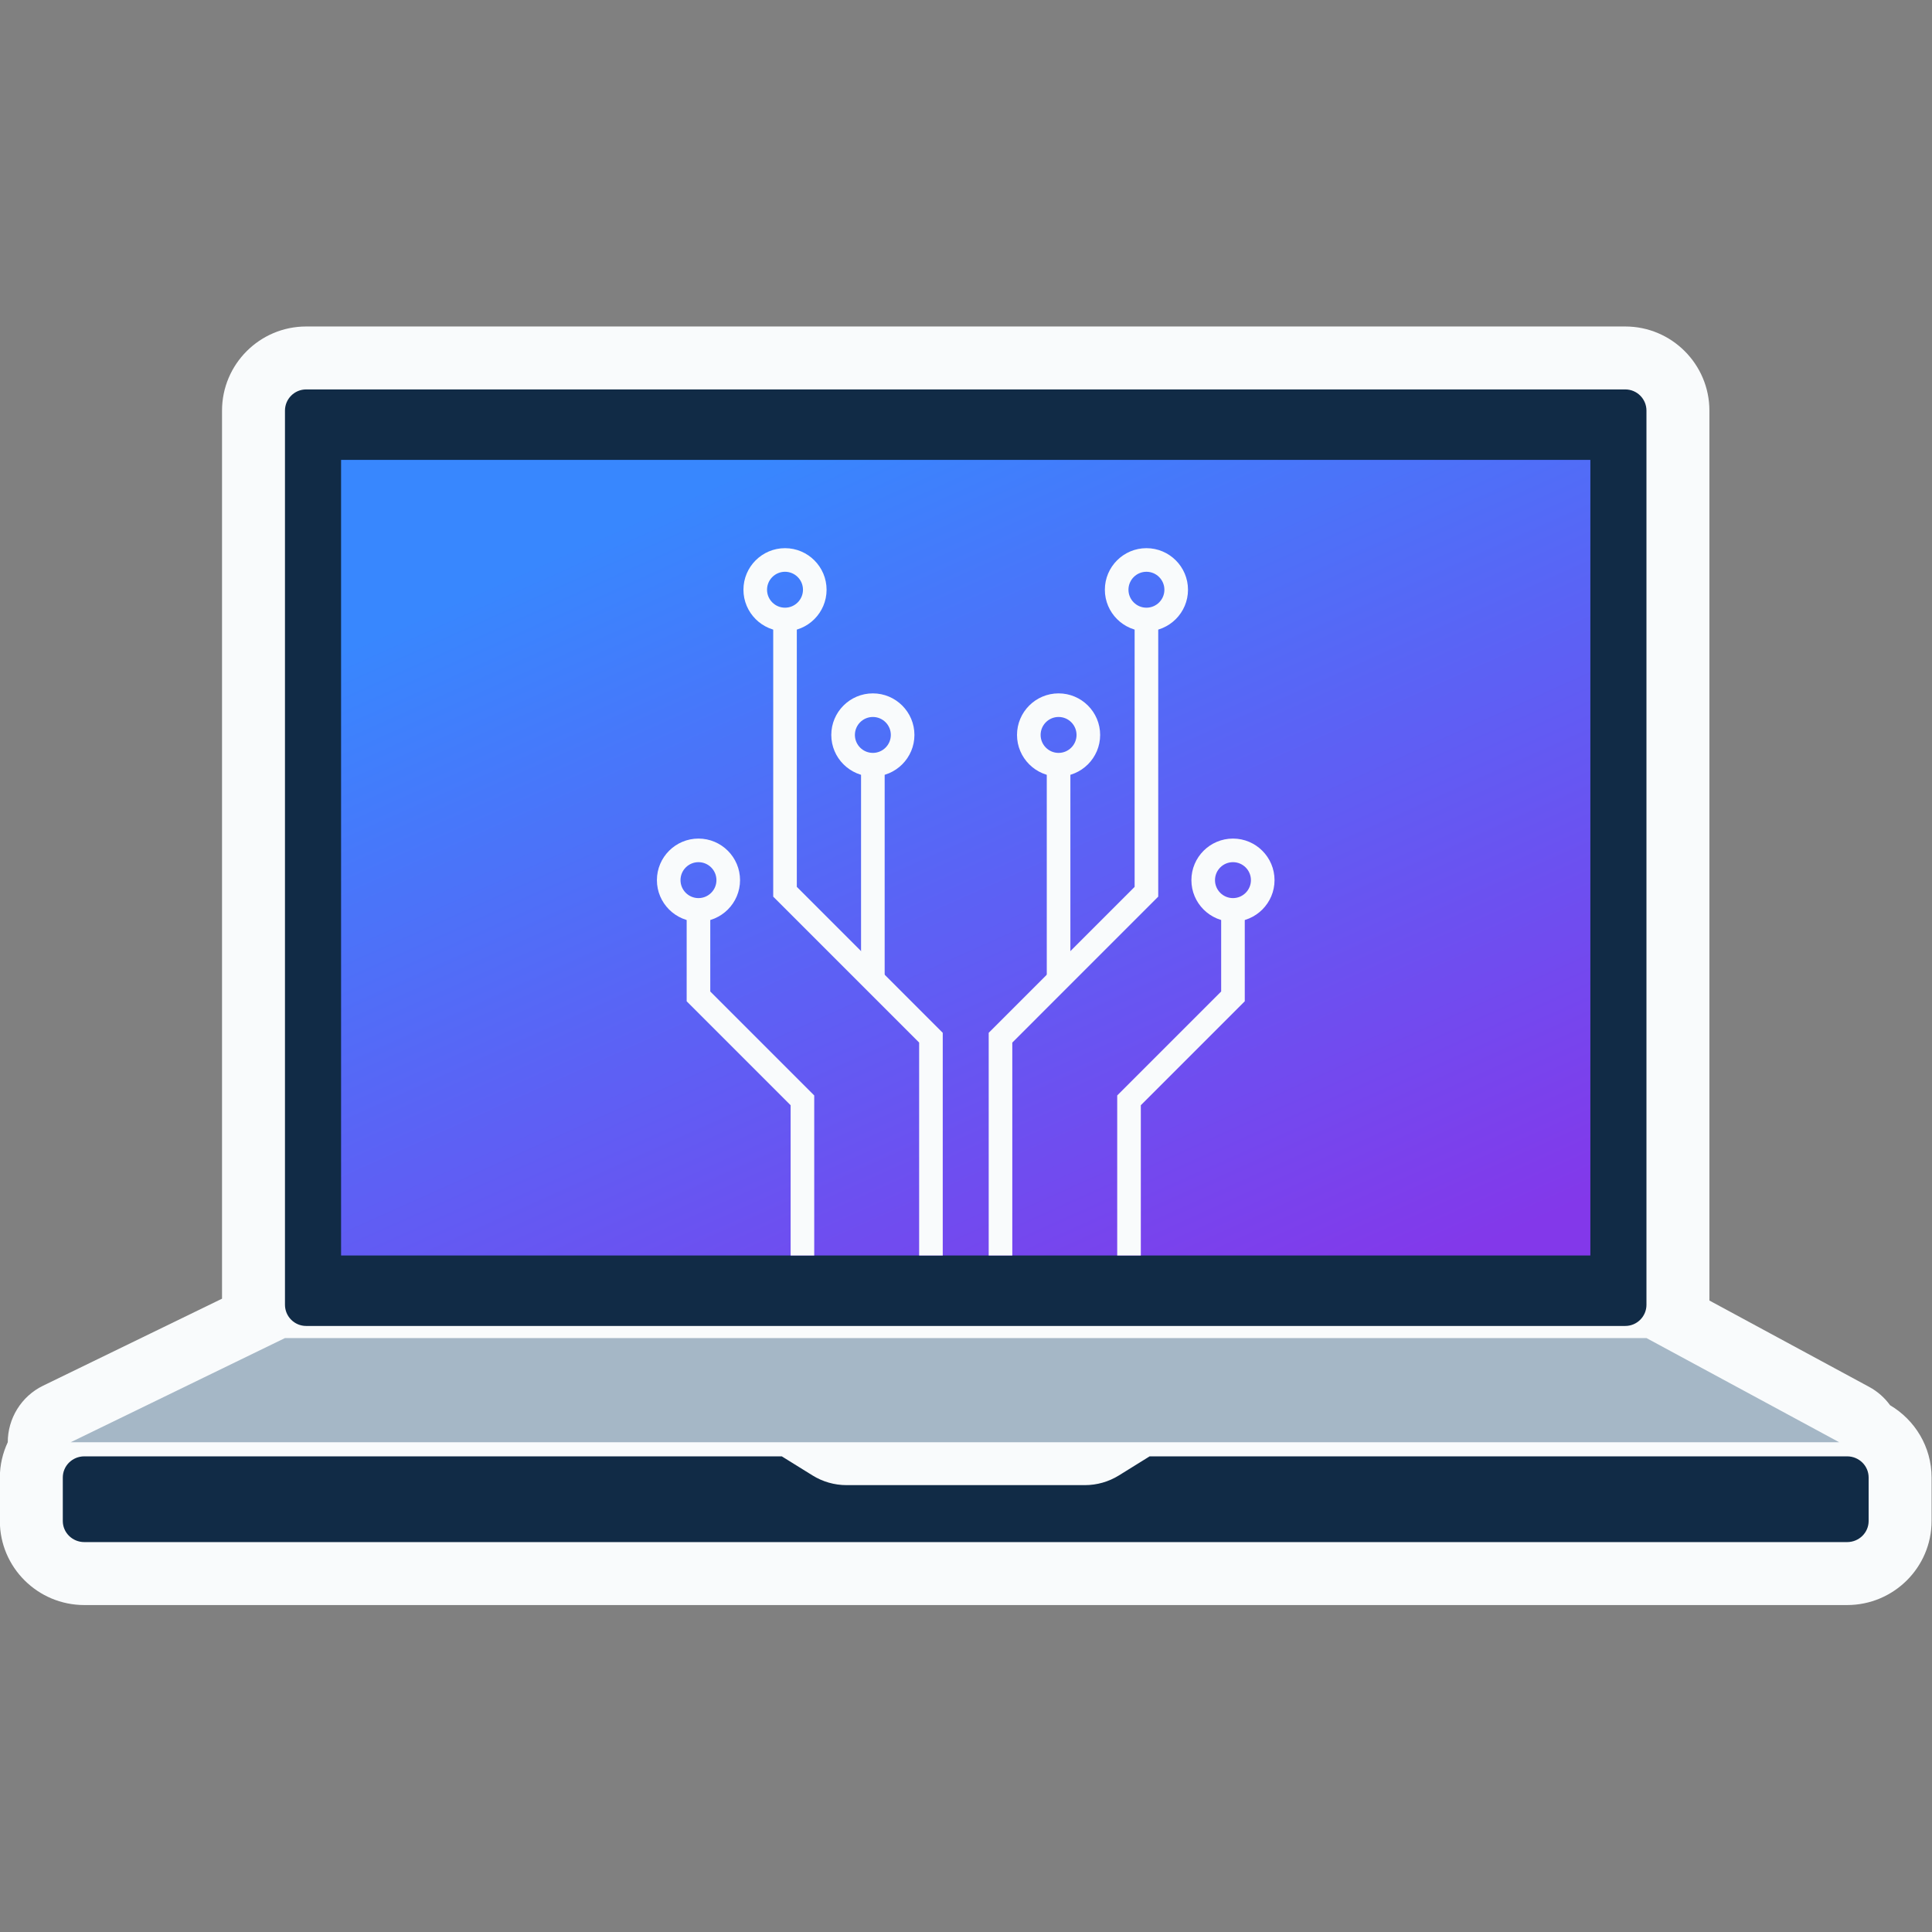
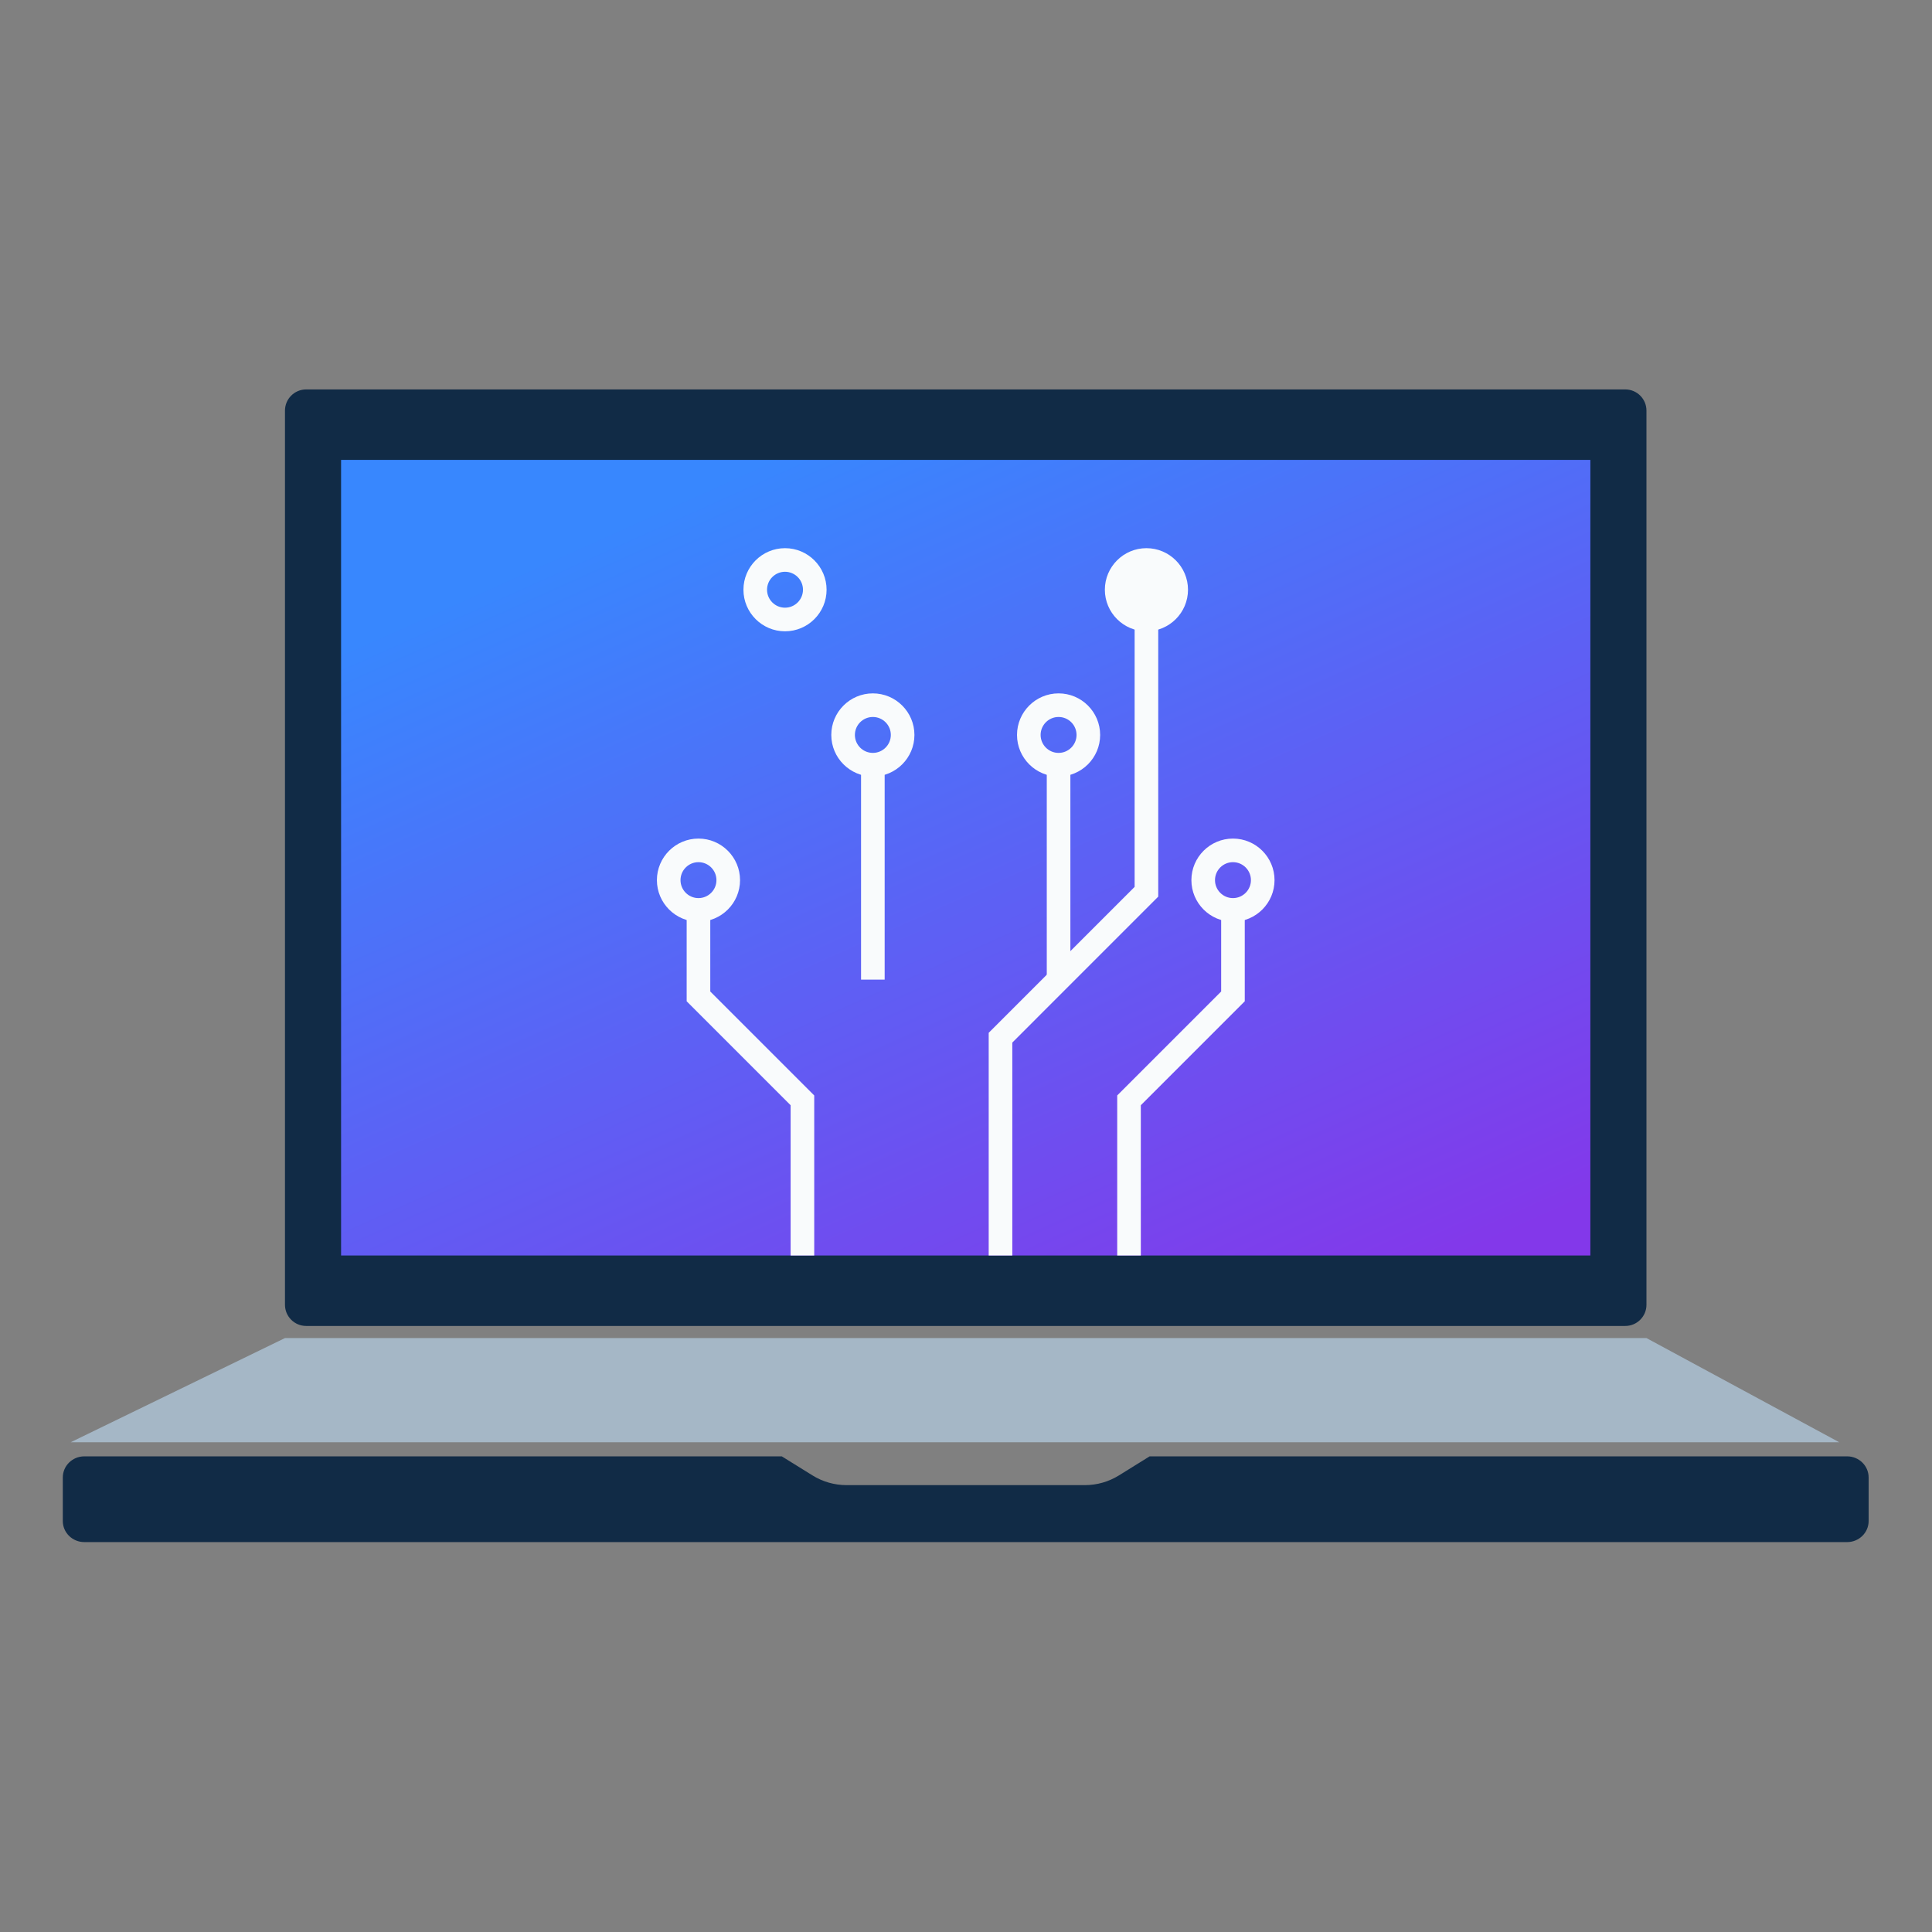
<svg xmlns="http://www.w3.org/2000/svg" xmlns:ns1="http://sodipodi.sourceforge.net/DTD/sodipodi-0.dtd" xmlns:ns2="http://www.inkscape.org/namespaces/inkscape" version="1.1" x="0px" y="0px" viewBox="0 0 512 512" xml:space="preserve" id="svg20" ns1:docname="21077504_6387628.svg" ns2:version="1.4 (86a8ad7, 2024-10-11)" width="512" height="512">
  <rect x="0" y="0" width="512" height="512" fill="#808080" stroke="none" />
  <defs id="defs20" />
  <ns1:namedview id="namedview20" pagecolor="#ffffff" bordercolor="#000000" borderopacity="0.25" ns2:showpageshadow="2" ns2:pageopacity="0.0" ns2:pagecheckerboard="0" ns2:deskcolor="#d1d1d1" ns2:zoom="1.6814999" ns2:cx="137.37735" ns2:cy="216.17604" ns2:window-width="2560" ns2:window-height="1369" ns2:window-x="1072" ns2:window-y="201" ns2:window-maximized="1" ns2:current-layer="svg20" />
  <g id="OBJECTS" transform="matrix(2.085,0,0,2.085,-265.325,-170.591)">
    <g id="g20">
      <g id="g19">
-         <path style="fill:#f9fbfc" d="m 367.49,260.428 c -0.686,-0.943 -1.58,-1.749 -2.658,-2.331 L 344.525,247.121 V 134.01 c 0,-5.896 -4.796,-10.694 -10.692,-10.694 H 166.166 c -5.895,0 -10.692,4.798 -10.692,10.694 v 112.876 l -22.736,11.055 c -2.796,1.359 -4.494,4.18 -4.496,7.186 -0.639,1.367 -1.006,2.885 -1.006,4.49 v 5.527 c 0,5.89 4.816,10.681 10.736,10.681 h 224.056 c 5.92,0 10.736,-4.791 10.736,-10.681 v -5.527 c 0,-3.909 -2.123,-7.324 -5.274,-9.189 z" id="path1" />
        <g id="g18">
          <polygon style="fill:#a5b7c6" points="361.028,265.134 136.236,265.134 163.475,251.891 336.525,251.891 " id="polygon1" />
          <path style="fill:#112b46" d="m 336.525,247.657 c 0,1.486 -1.205,2.694 -2.692,2.694 H 166.166 c -1.486,0 -2.691,-1.208 -2.691,-2.694 V 134.01 c 0,-1.486 1.205,-2.694 2.691,-2.694 h 167.667 c 1.486,0 2.692,1.208 2.692,2.694 z" id="path2" />
          <linearGradient id="SVGID_1_" gradientUnits="userSpaceOnUse" x1="226.758" y1="139.106" x2="279.59" y2="256.689">
            <stop offset="0" style="stop-color:#3887FE" id="stop2" />
            <stop offset="1" style="stop-color:#8338EA" id="stop3" />
          </linearGradient>
          <rect x="170.607" y="140.272" style="fill:url(#SVGID_1_)" width="158.787" height="101.123" id="rect3" />
          <path style="fill:#112b46" d="m 364.764,269.616 v 5.527 c 0,1.479 -1.223,2.68 -2.736,2.68 H 137.972 c -1.513,0 -2.736,-1.201 -2.736,-2.68 v -5.527 c 0,-1.49 1.223,-2.691 2.736,-2.691 h 88.65 l 3.91,2.427 c 1.297,0.805 2.794,1.232 4.321,1.232 h 30.294 c 1.527,0 3.024,-0.427 4.321,-1.232 l 3.91,-2.427 h 88.65 c 1.512,0 2.736,1.201 2.736,2.691 z" id="path3" />
          <g id="g17">
            <g id="g9">
              <g id="g3">
                <polygon style="fill:#f9fbfc" points="255.921,241.395 252.921,241.395 252.921,213.091 271.469,194.542 271.469,160.559 274.469,160.559 274.469,195.784 255.921,214.333 " id="polygon3" />
              </g>
              <g id="g4">
                <polygon style="fill:#f9fbfc" points="272.256,241.395 269.256,241.395 269.256,221.055 282.468,207.842 282.468,197.471 285.468,197.471 285.468,209.084 272.256,222.297 " id="polygon4" />
              </g>
              <g id="g5">
                <rect x="260.303" y="179.015" style="fill:#f9fbfc" width="3" height="27.315" id="rect4" />
              </g>
              <g id="g6">
                <path style="fill:#f9fbfc" d="m 261.803,180.515 c -2.913,0 -5.283,-2.37 -5.283,-5.283 0,-2.913 2.37,-5.283 5.283,-5.283 2.913,0 5.283,2.37 5.283,5.283 0,2.913 -2.37,5.283 -5.283,5.283 z m 0,-7.567 c -1.259,0 -2.283,1.025 -2.283,2.283 0,1.259 1.024,2.283 2.283,2.283 1.259,0 2.283,-1.024 2.283,-2.283 0,-1.258 -1.024,-2.283 -2.283,-2.283 z" id="path5" />
              </g>
              <g id="g7">
                <path style="fill:#f9fbfc" d="m 283.968,198.971 c -2.914,0 -5.284,-2.37 -5.284,-5.284 0,-2.913 2.37,-5.283 5.284,-5.283 2.913,0 5.283,2.37 5.283,5.283 0,2.914 -2.37,5.284 -5.283,5.284 z m 0,-7.568 c -1.259,0 -2.284,1.024 -2.284,2.283 0,1.26 1.024,2.284 2.284,2.284 1.259,0 2.283,-1.024 2.283,-2.284 0,-1.258 -1.024,-2.283 -2.283,-2.283 z" id="path6" />
              </g>
              <g id="g8">
-                 <path style="fill:#f9fbfc" d="m 272.969,162.059 c -2.913,0 -5.283,-2.37 -5.283,-5.283 0,-2.913 2.37,-5.283 5.283,-5.283 2.914,0 5.284,2.37 5.284,5.283 0,2.913 -2.371,5.283 -5.284,5.283 z m 0,-7.567 c -1.259,0 -2.283,1.024 -2.283,2.283 0,1.259 1.025,2.283 2.283,2.283 1.259,0 2.284,-1.024 2.284,-2.283 -10e-4,-1.258 -1.025,-2.283 -2.284,-2.283 z" id="path7" />
+                 <path style="fill:#f9fbfc" d="m 272.969,162.059 c -2.913,0 -5.283,-2.37 -5.283,-5.283 0,-2.913 2.37,-5.283 5.283,-5.283 2.914,0 5.284,2.37 5.284,5.283 0,2.913 -2.371,5.283 -5.284,5.283 z m 0,-7.567 z" id="path7" />
              </g>
            </g>
            <g id="g16">
              <g id="g10">
-                 <polygon style="fill:#f9fbfc" points="247.08,241.395 244.08,241.395 244.08,214.333 225.532,195.784 225.532,160.559 228.532,160.559 228.532,194.542 247.08,213.091 " id="polygon9" />
-               </g>
+                 </g>
              <g id="g11">
                <polygon style="fill:#f9fbfc" points="230.745,241.395 227.745,241.395 227.745,222.297 214.532,209.084 214.532,197.471 217.532,197.471 217.532,207.842 230.745,221.055 " id="polygon10" />
              </g>
              <g id="g12">
                <rect x="236.697" y="179.015" style="fill:#f9fbfc" width="3" height="27.315" id="rect11" />
              </g>
              <g id="g13">
                <path style="fill:#f9fbfc" d="m 238.197,180.515 c -2.913,0 -5.283,-2.37 -5.283,-5.283 0,-2.913 2.37,-5.283 5.283,-5.283 2.913,0 5.284,2.37 5.284,5.283 0,2.913 -2.37,5.283 -5.284,5.283 z m 0,-7.567 c -1.259,0 -2.283,1.025 -2.283,2.283 0,1.259 1.024,2.283 2.283,2.283 1.259,0 2.284,-1.024 2.284,-2.283 0,-1.258 -1.025,-2.283 -2.284,-2.283 z" id="path12" />
              </g>
              <g id="g14">
                <path style="fill:#f9fbfc" d="m 216.032,198.971 c -2.913,0 -5.283,-2.37 -5.283,-5.284 0,-2.913 2.37,-5.283 5.283,-5.283 2.914,0 5.284,2.37 5.284,5.283 0,2.914 -2.37,5.284 -5.284,5.284 z m 0,-7.568 c -1.259,0 -2.283,1.024 -2.283,2.283 0,1.26 1.024,2.284 2.283,2.284 1.259,0 2.284,-1.024 2.284,-2.284 0,-1.258 -1.025,-2.283 -2.284,-2.283 z" id="path13" />
              </g>
              <g id="g15">
                <path style="fill:#f9fbfc" d="m 227.032,162.059 c -2.913,0 -5.284,-2.37 -5.284,-5.283 0,-2.913 2.37,-5.283 5.284,-5.283 2.913,0 5.283,2.37 5.283,5.283 0,2.913 -2.37,5.283 -5.283,5.283 z m 0,-7.567 c -1.259,0 -2.284,1.024 -2.284,2.283 0,1.259 1.024,2.283 2.284,2.283 1.259,0 2.283,-1.024 2.283,-2.283 0,-1.258 -1.025,-2.283 -2.283,-2.283 z" id="path14" />
              </g>
            </g>
          </g>
        </g>
      </g>
    </g>
  </g>
</svg>